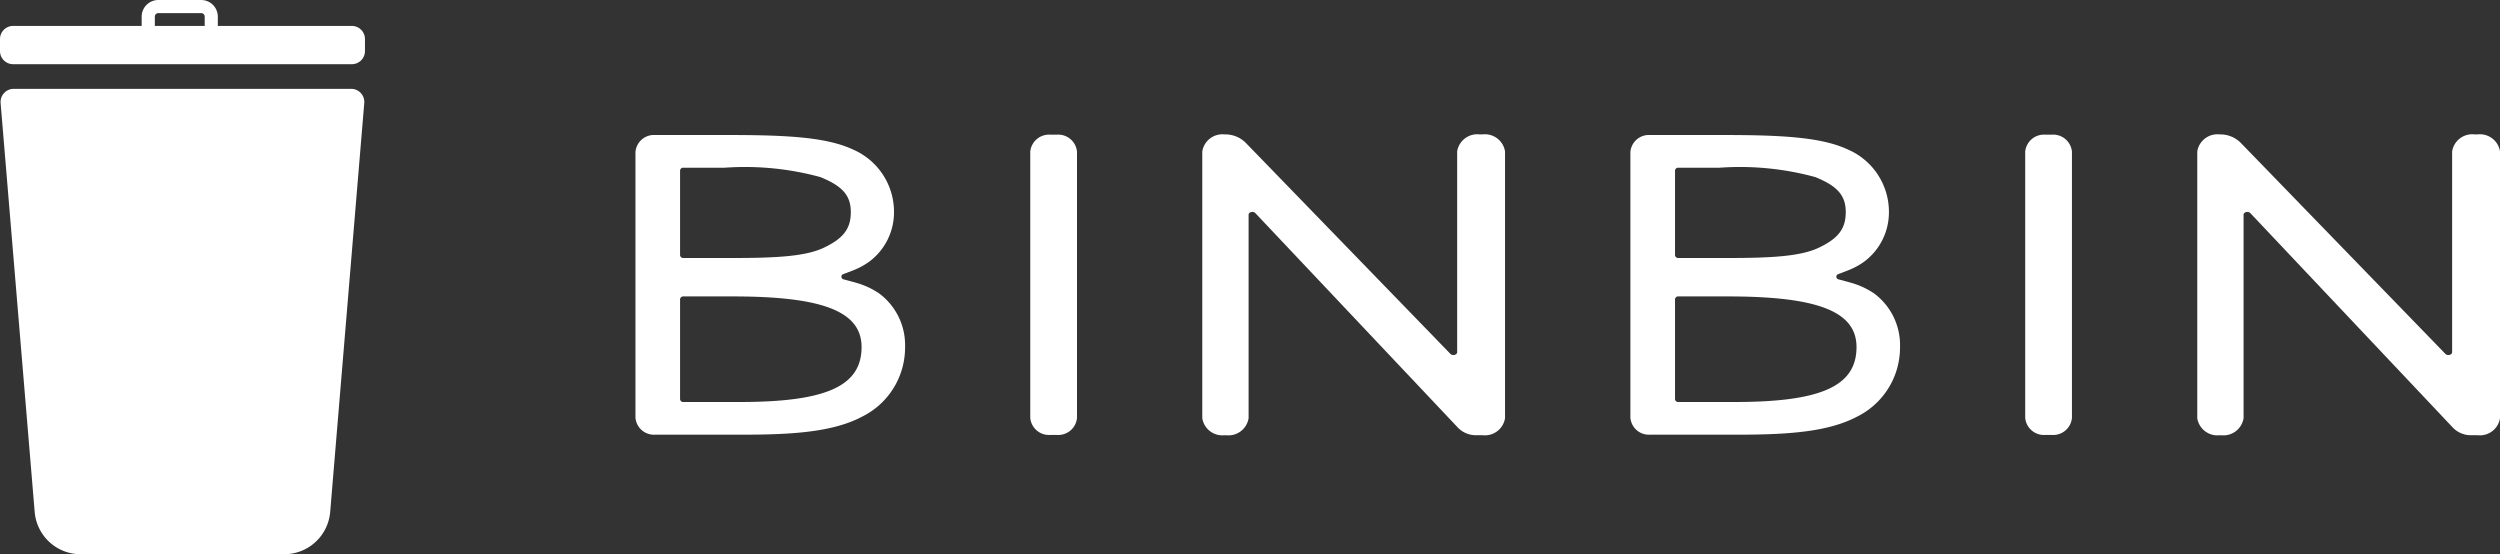
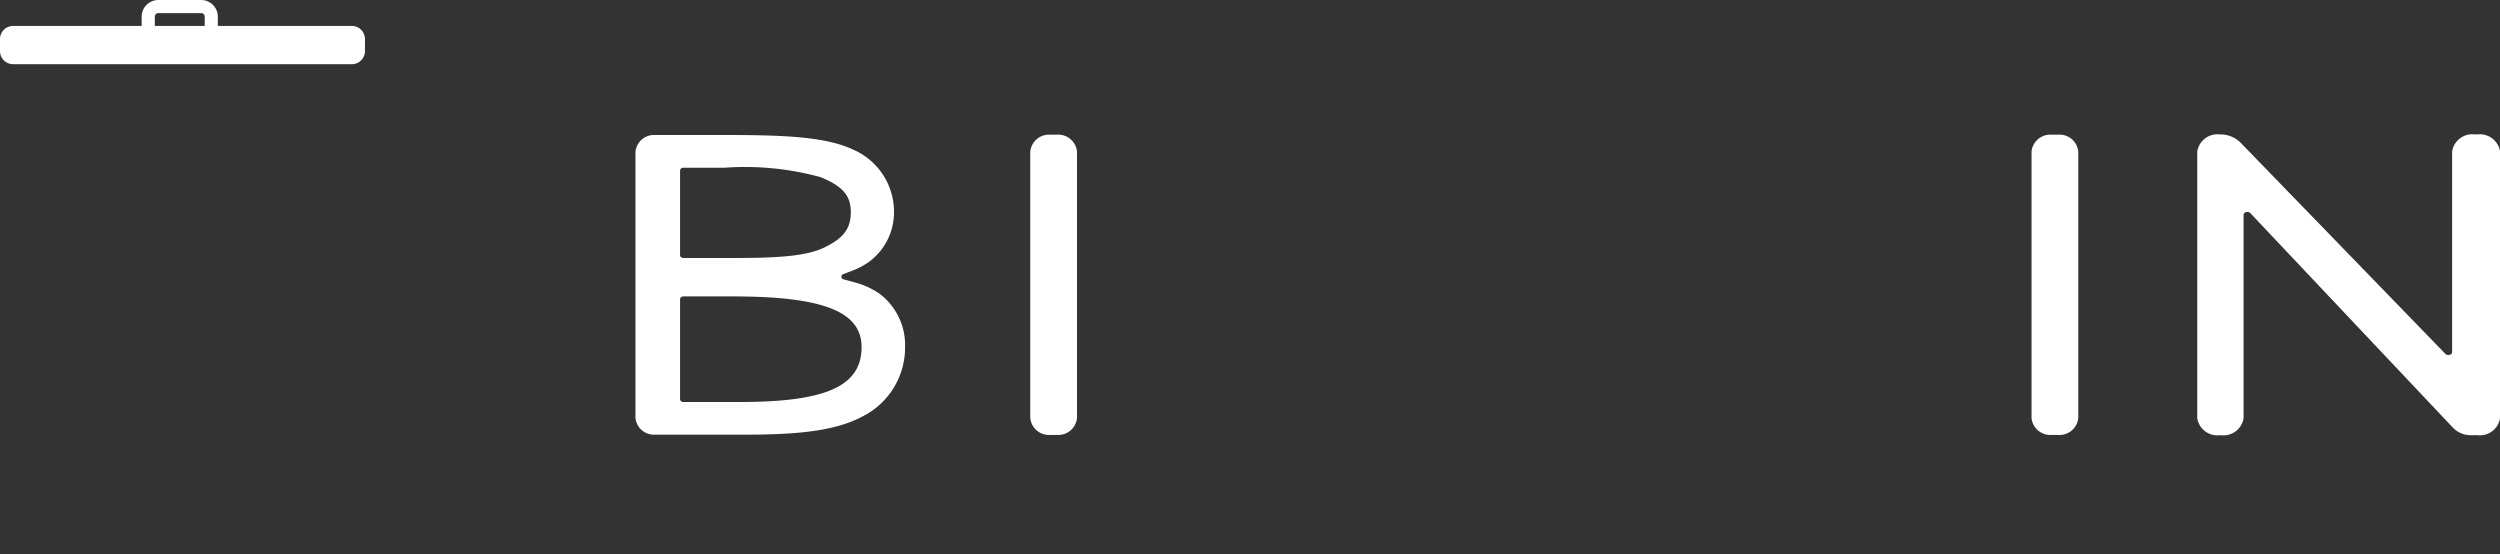
<svg xmlns="http://www.w3.org/2000/svg" id="Group_20376" data-name="Group 20376" width="135" height="29.929" viewBox="0 0 135 29.929">
  <rect x="0" y="0" width="135" height="29.929" fill="#333333" stroke="none" />
  <g id="Group_20363" data-name="Group 20363" transform="translate(0)">
-     <path id="Path_18" data-name="Path 18" d="M19.118,28.858H.892a.708.708,0,0,0-.705.766L2.028,51.717A2.491,2.491,0,0,0,4.5,53.988H15.515a2.491,2.491,0,0,0,2.468-2.271l1.841-22.093a.708.708,0,0,0-.705-.766" transform="translate(-0.154 -24.06)" fill="#fff" />
    <path id="Path_19" data-name="Path 19" d="M19,1.4H11.762V.9a.9.9,0,0,0-.9-.9H8.55a.9.9,0,0,0-.9.9V1.4H.708A.709.709,0,0,0,0,2.11v.649a.708.708,0,0,0,.708.707H19a.708.708,0,0,0,.708-.707V2.11A.709.709,0,0,0,19,1.4M8.361.9A.189.189,0,0,1,8.55.708h2.315A.189.189,0,0,1,11.054.9V1.4H8.361Z" transform="translate(0)" fill="#fff" />
    <path id="Path_20" data-name="Path 20" d="M336.034,43.742h-.342a1.016,1.016,0,0,0-1.091.919V59.036a1.016,1.016,0,0,0,1.091.919h.342a1.016,1.016,0,0,0,1.091-.919V44.661a1.016,1.016,0,0,0-1.091-.919" transform="translate(-278.967 -36.469)" fill="#fff" />
    <path id="Path_21" data-name="Path 21" d="M219.463,52.357a4.263,4.263,0,0,0-1.159-.531q-.1-.029-.2-.057l-.5-.134a.147.147,0,0,1-.019-.286l.5-.191a3.886,3.886,0,0,0,.871-.461,3.318,3.318,0,0,0,1.364-2.671,3.664,3.664,0,0,0-2.207-3.4c-1.394-.658-3.5-.787-6.661-.787h-4.026a1,1,0,0,0-1.067.919V59.1a1,1,0,0,0,1.067.92h4.806c2.72,0,4.844-.166,6.368-.974a4.164,4.164,0,0,0,2.318-3.756,3.472,3.472,0,0,0-1.45-2.933m-10.7-6.6a.167.167,0,0,1,.178-.153h2.234a15.469,15.469,0,0,1,5.166.507c1.2.488,1.642,1,1.642,1.89s-.393,1.416-1.451,1.921c-.978.467-2.541.558-4.909.558h-2.682a.167.167,0,0,1-.178-.153Zm3.225,12.5h-3.047a.167.167,0,0,1-.178-.153V52.708a.167.167,0,0,1,.178-.153h2.682c4.865,0,6.941.818,6.941,2.735,0,2.107-1.905,2.966-6.576,2.966" transform="translate(-172.044 -36.548)" fill="#fff" />
-     <path id="Path_22" data-name="Path 22" d="M390.466,44.567V58.973a1.1,1.1,0,0,0,1.21.92h.081a1.1,1.1,0,0,0,1.21-.92V47.988c0-.151.256-.211.368-.086l10.944,11.59a1.351,1.351,0,0,0,1,.4h.326a1.1,1.1,0,0,0,1.21-.92V44.567a1.1,1.1,0,0,0-1.21-.92h-.166a1.1,1.1,0,0,0-1.21.92V55.408c0,.15-.254.211-.367.088l-11.055-11.4a1.548,1.548,0,0,0-1.131-.447,1.1,1.1,0,0,0-1.21.92" transform="translate(-325.543 -36.39)" fill="#fff" />
-     <path id="Path_23" data-name="Path 23" d="M659.165,43.742h-.342a1.016,1.016,0,0,0-1.091.919V59.036a1.016,1.016,0,0,0,1.091.919h.342a1.016,1.016,0,0,0,1.091-.919V44.661a1.016,1.016,0,0,0-1.091-.919" transform="translate(-548.371 -36.469)" fill="#fff" />
-     <path id="Path_24" data-name="Path 24" d="M542.593,52.357a4.263,4.263,0,0,0-1.159-.531q-.1-.029-.2-.057l-.5-.134a.147.147,0,0,1-.019-.286l.5-.191a3.886,3.886,0,0,0,.871-.461,3.318,3.318,0,0,0,1.364-2.671,3.664,3.664,0,0,0-2.207-3.4c-1.394-.658-3.5-.787-6.661-.787h-4.026a1,1,0,0,0-1.067.919V59.1a1,1,0,0,0,1.067.92h4.806c2.72,0,4.844-.166,6.369-.974a4.164,4.164,0,0,0,2.318-3.756,3.472,3.472,0,0,0-1.45-2.933m-10.7-6.6a.167.167,0,0,1,.178-.153h2.234a15.469,15.469,0,0,1,5.166.507c1.2.488,1.642,1,1.642,1.89s-.393,1.416-1.451,1.921c-.978.467-2.541.558-4.909.558h-2.682a.167.167,0,0,1-.178-.153Zm3.225,12.5h-3.047a.167.167,0,0,1-.178-.153V52.708a.167.167,0,0,1,.178-.153h2.682c4.865,0,6.941.818,6.941,2.735,0,2.107-1.905,2.966-6.576,2.966" transform="translate(-441.448 -36.548)" fill="#fff" />
+     <path id="Path_23" data-name="Path 23" d="M659.165,43.742a1.016,1.016,0,0,0-1.091.919V59.036a1.016,1.016,0,0,0,1.091.919h.342a1.016,1.016,0,0,0,1.091-.919V44.661a1.016,1.016,0,0,0-1.091-.919" transform="translate(-548.371 -36.469)" fill="#fff" />
    <path id="Path_25" data-name="Path 25" d="M713.6,44.567V58.973a1.1,1.1,0,0,0,1.21.92h.081a1.1,1.1,0,0,0,1.21-.92V47.988c0-.151.256-.211.368-.086l10.944,11.59a1.351,1.351,0,0,0,1,.4h.326a1.1,1.1,0,0,0,1.21-.92V44.567a1.1,1.1,0,0,0-1.21-.92h-.166a1.1,1.1,0,0,0-1.21.92V55.408c0,.15-.254.211-.367.088l-11.055-11.4a1.547,1.547,0,0,0-1.131-.447,1.1,1.1,0,0,0-1.21.92" transform="translate(-594.948 -36.39)" fill="#fff" />
  </g>
</svg>